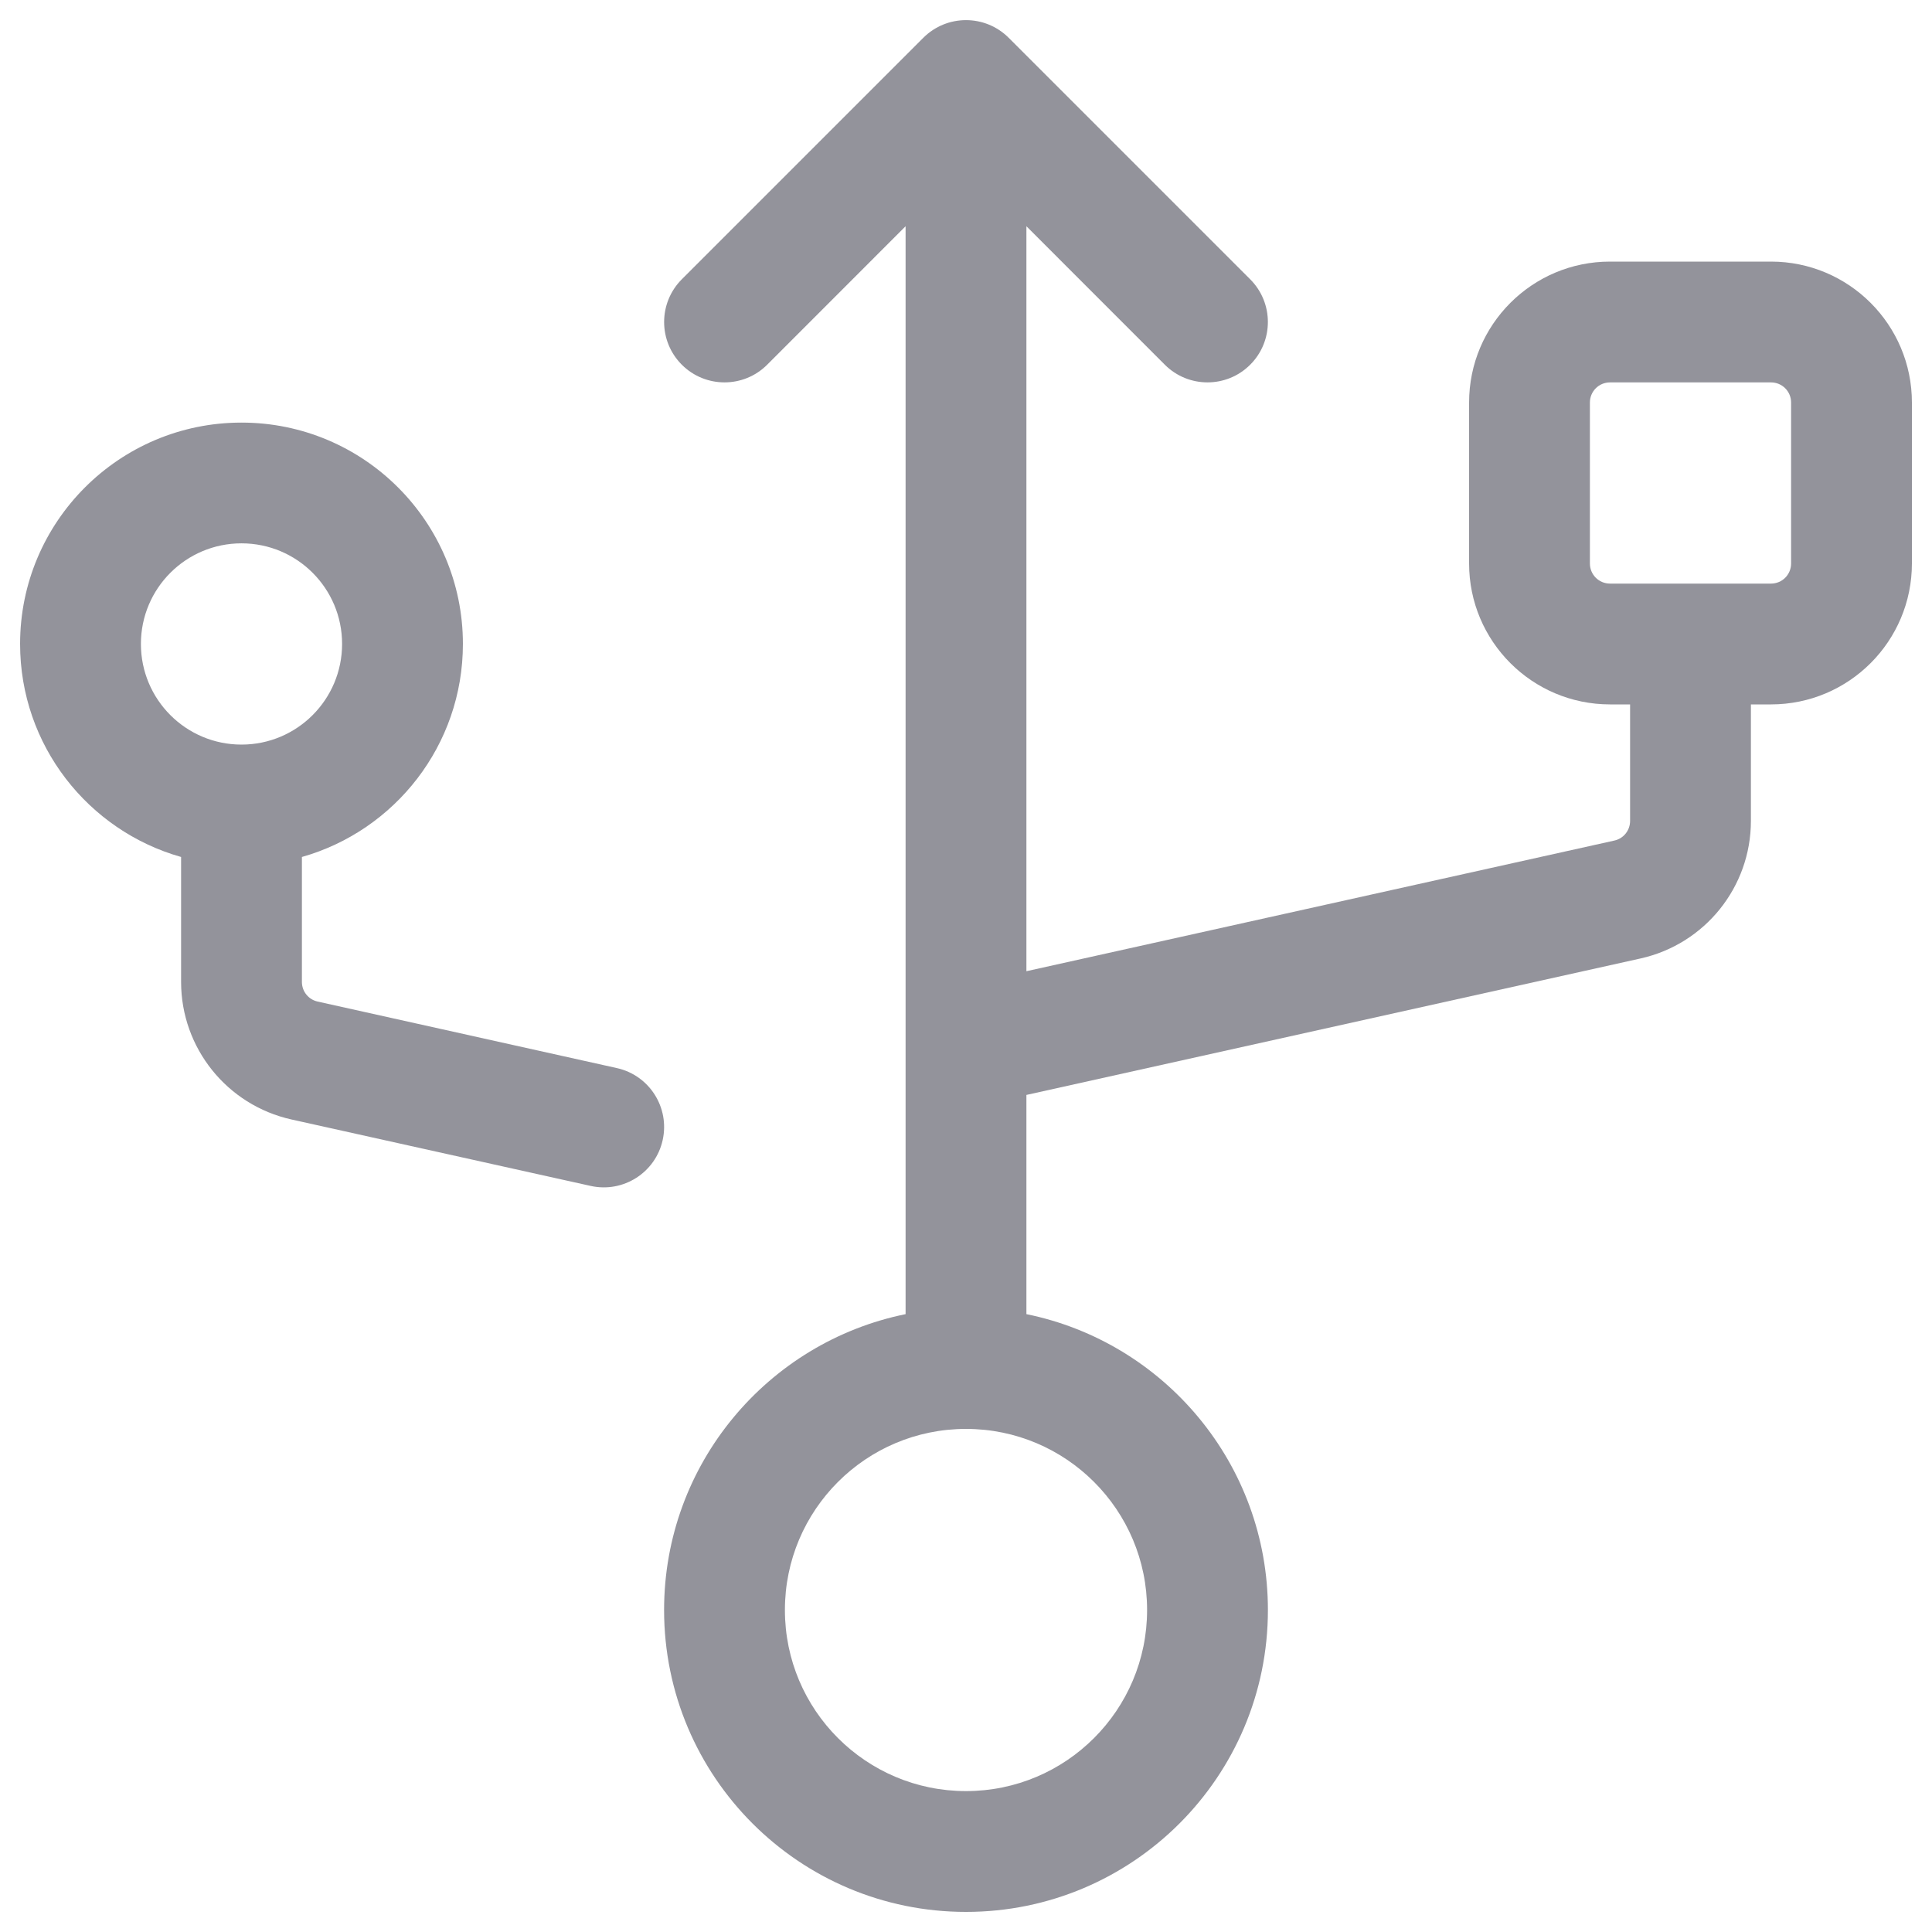
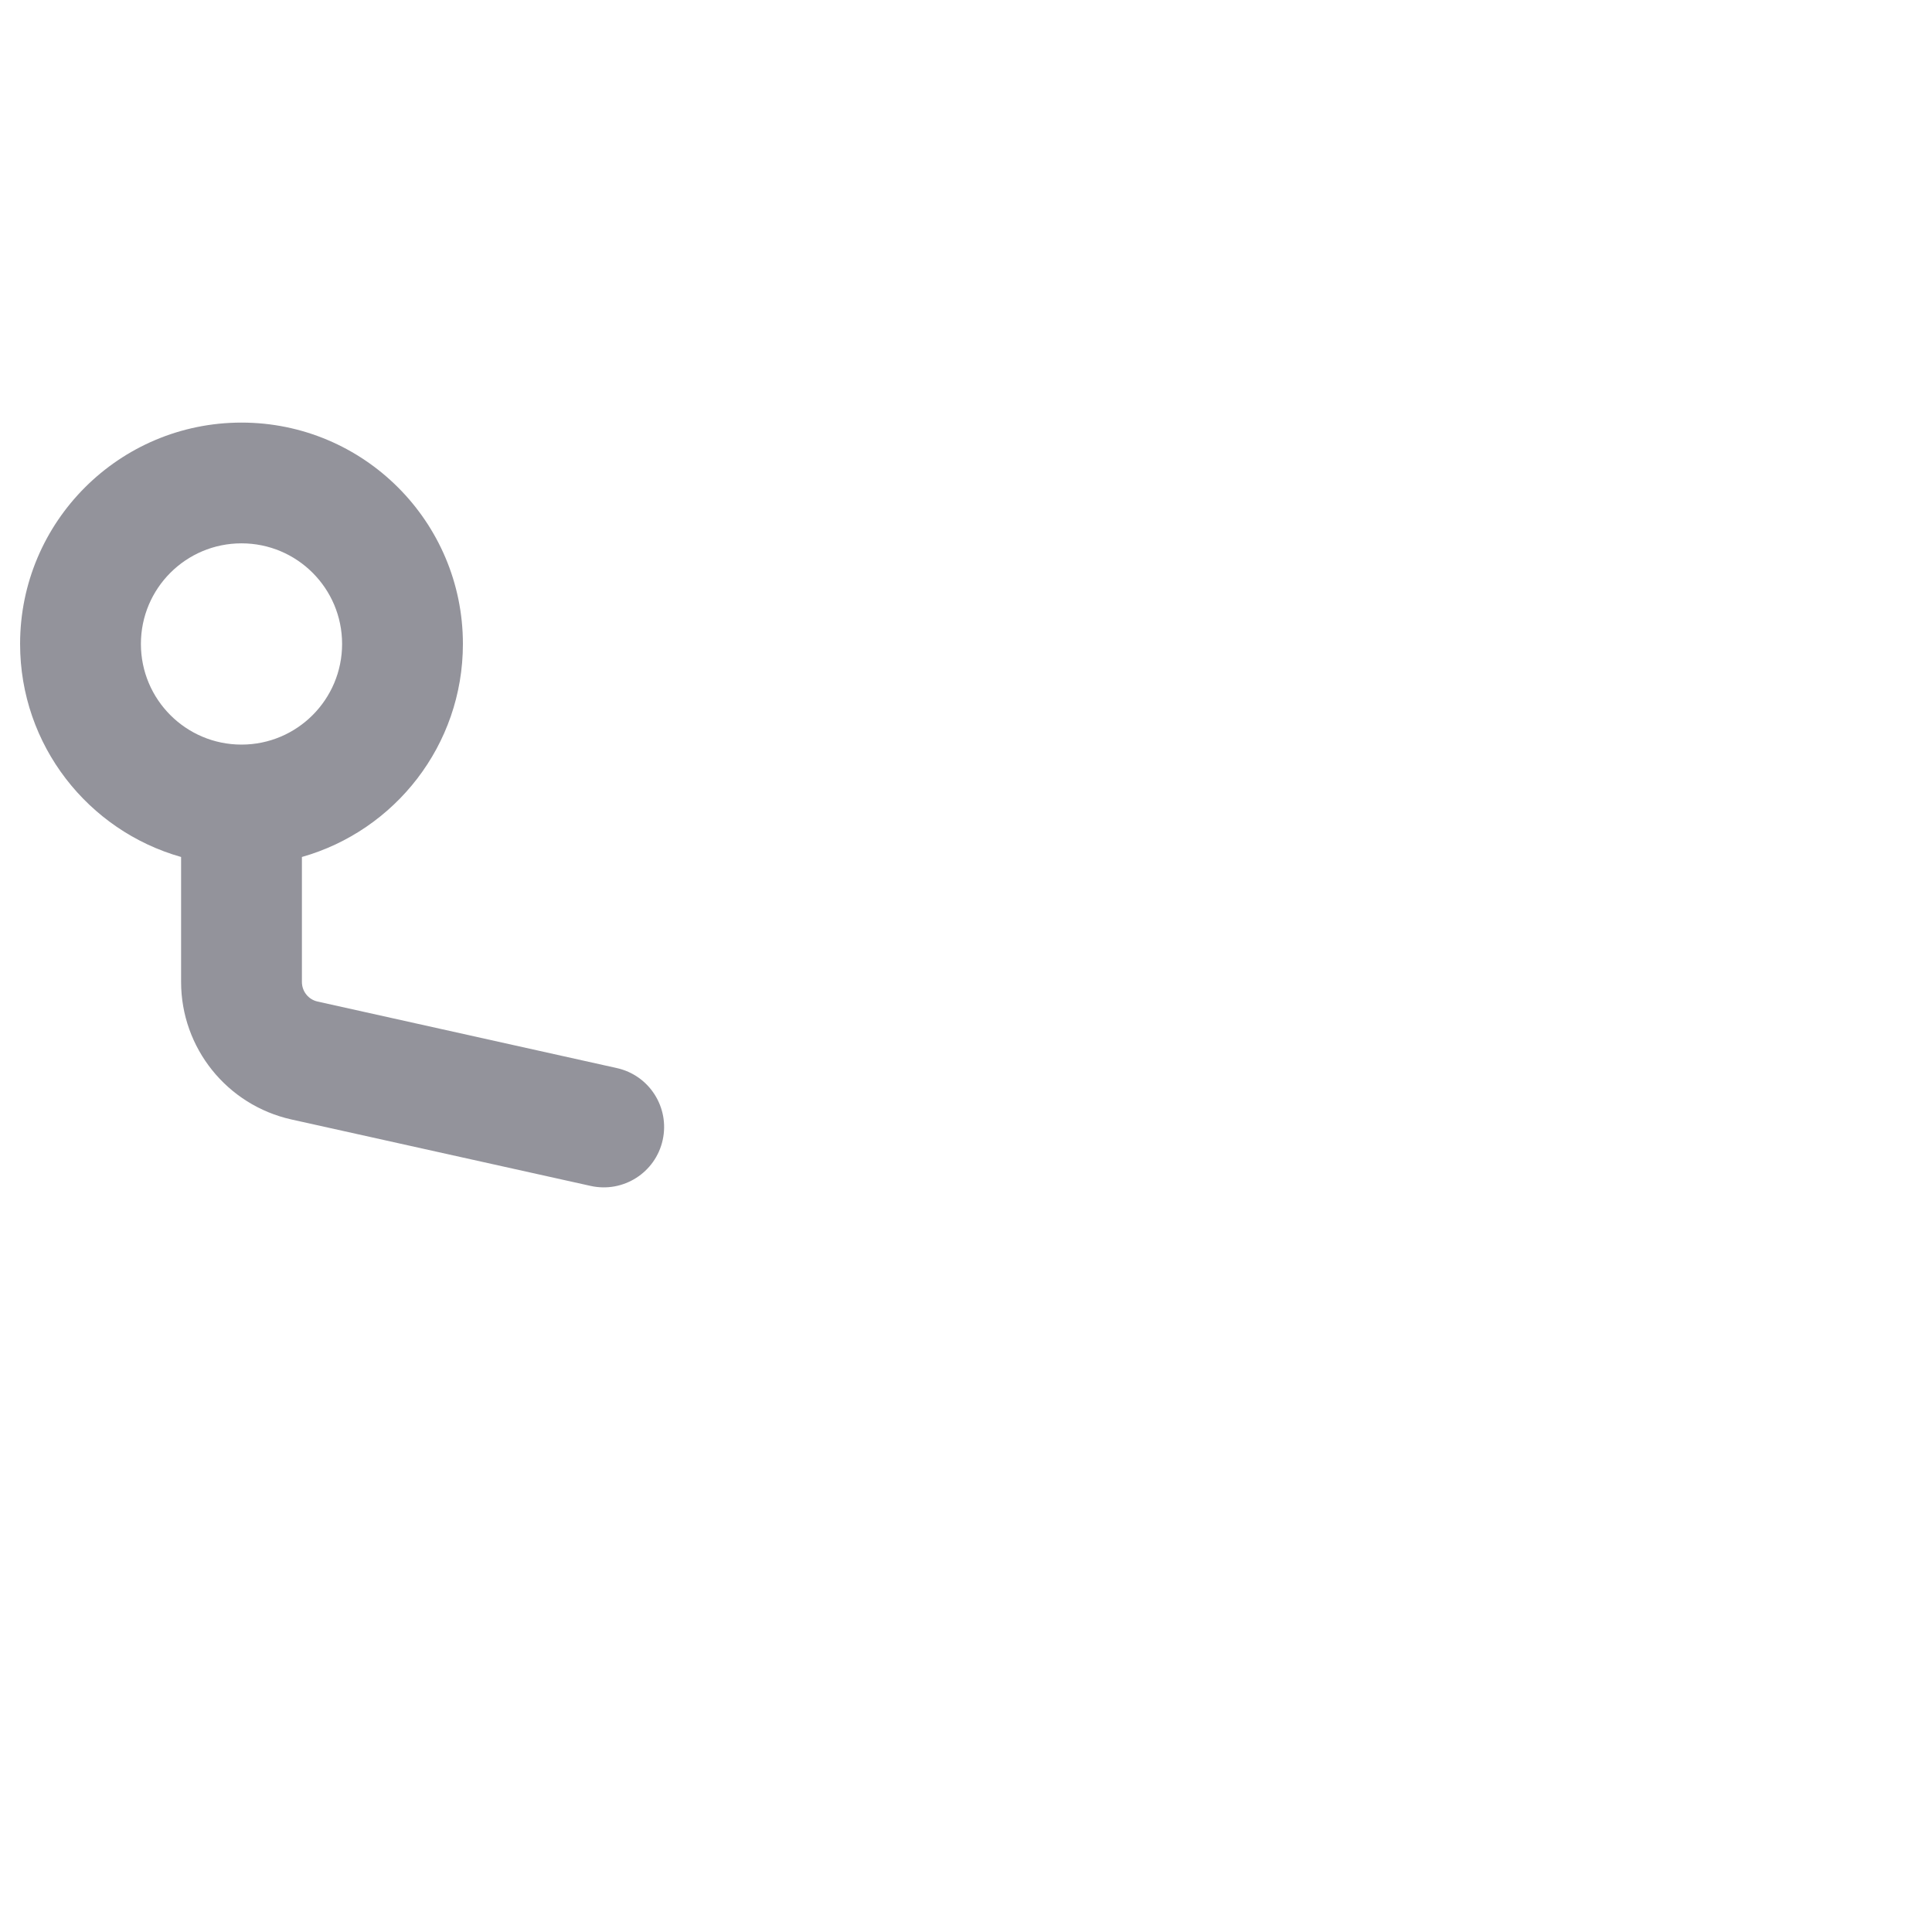
<svg xmlns="http://www.w3.org/2000/svg" width="30" height="30" viewBox="0 0 30 30" fill="none">
-   <path fill-rule="evenodd" clip-rule="evenodd" d="M15.663 0.587C15.297 0.221 14.703 0.221 14.337 0.587L10.587 4.337C10.221 4.703 10.221 5.297 10.587 5.663C10.953 6.029 11.547 6.029 11.913 5.663L14.062 3.513V20.406C11.923 20.841 10.312 22.732 10.312 25C10.312 27.589 12.411 29.688 15 29.688C17.589 29.688 19.688 27.589 19.688 25C19.688 22.732 18.077 20.841 15.938 20.406V17.002L25.474 14.883C26.475 14.66 27.188 13.773 27.188 12.747V10.938H27.5C28.708 10.938 29.688 9.958 29.688 8.75V6.25C29.688 5.042 28.708 4.062 27.5 4.062H25C23.792 4.062 22.812 5.042 22.812 6.25V8.75C22.812 9.958 23.792 10.938 25 10.938H25.312V12.747C25.312 12.894 25.211 13.021 25.068 13.052L15.938 15.081V3.513L18.087 5.663C18.453 6.029 19.047 6.029 19.413 5.663C19.779 5.297 19.779 4.703 19.413 4.337L15.663 0.587ZM26.249 9.062C26.249 9.062 26.249 9.062 26.249 9.062C26.249 9.062 26.251 9.062 26.251 9.062H27.5C27.673 9.062 27.812 8.923 27.812 8.75V6.25C27.812 6.077 27.673 5.938 27.5 5.938H25C24.827 5.938 24.688 6.077 24.688 6.25V8.75C24.688 8.923 24.827 9.062 25 9.062H26.249ZM15 22.188C13.447 22.188 12.188 23.447 12.188 25C12.188 26.553 13.447 27.812 15 27.812C16.553 27.812 17.812 26.553 17.812 25C17.812 23.447 16.553 22.188 15 22.188Z" fill="#93939B" />
  <path fill-rule="evenodd" clip-rule="evenodd" d="M7.188 9.999C7.188 11.573 6.13 12.899 4.688 13.307V15.247C4.688 15.394 4.789 15.521 4.932 15.552L9.578 16.585C10.084 16.697 10.402 17.198 10.29 17.703C10.178 18.209 9.677 18.527 9.172 18.415L4.525 17.383C3.525 17.16 2.812 16.273 2.812 15.247V13.307C1.37 12.899 0.312 11.573 0.312 9.999C0.312 8.101 1.852 6.562 3.75 6.562C5.648 6.562 7.188 8.101 7.188 9.999ZM3.75 8.437C2.887 8.437 2.188 9.136 2.188 9.999C2.188 10.862 2.887 11.562 3.75 11.562C4.613 11.562 5.312 10.862 5.312 9.999C5.312 9.136 4.613 8.437 3.75 8.437Z" fill="#93939B" />
</svg>